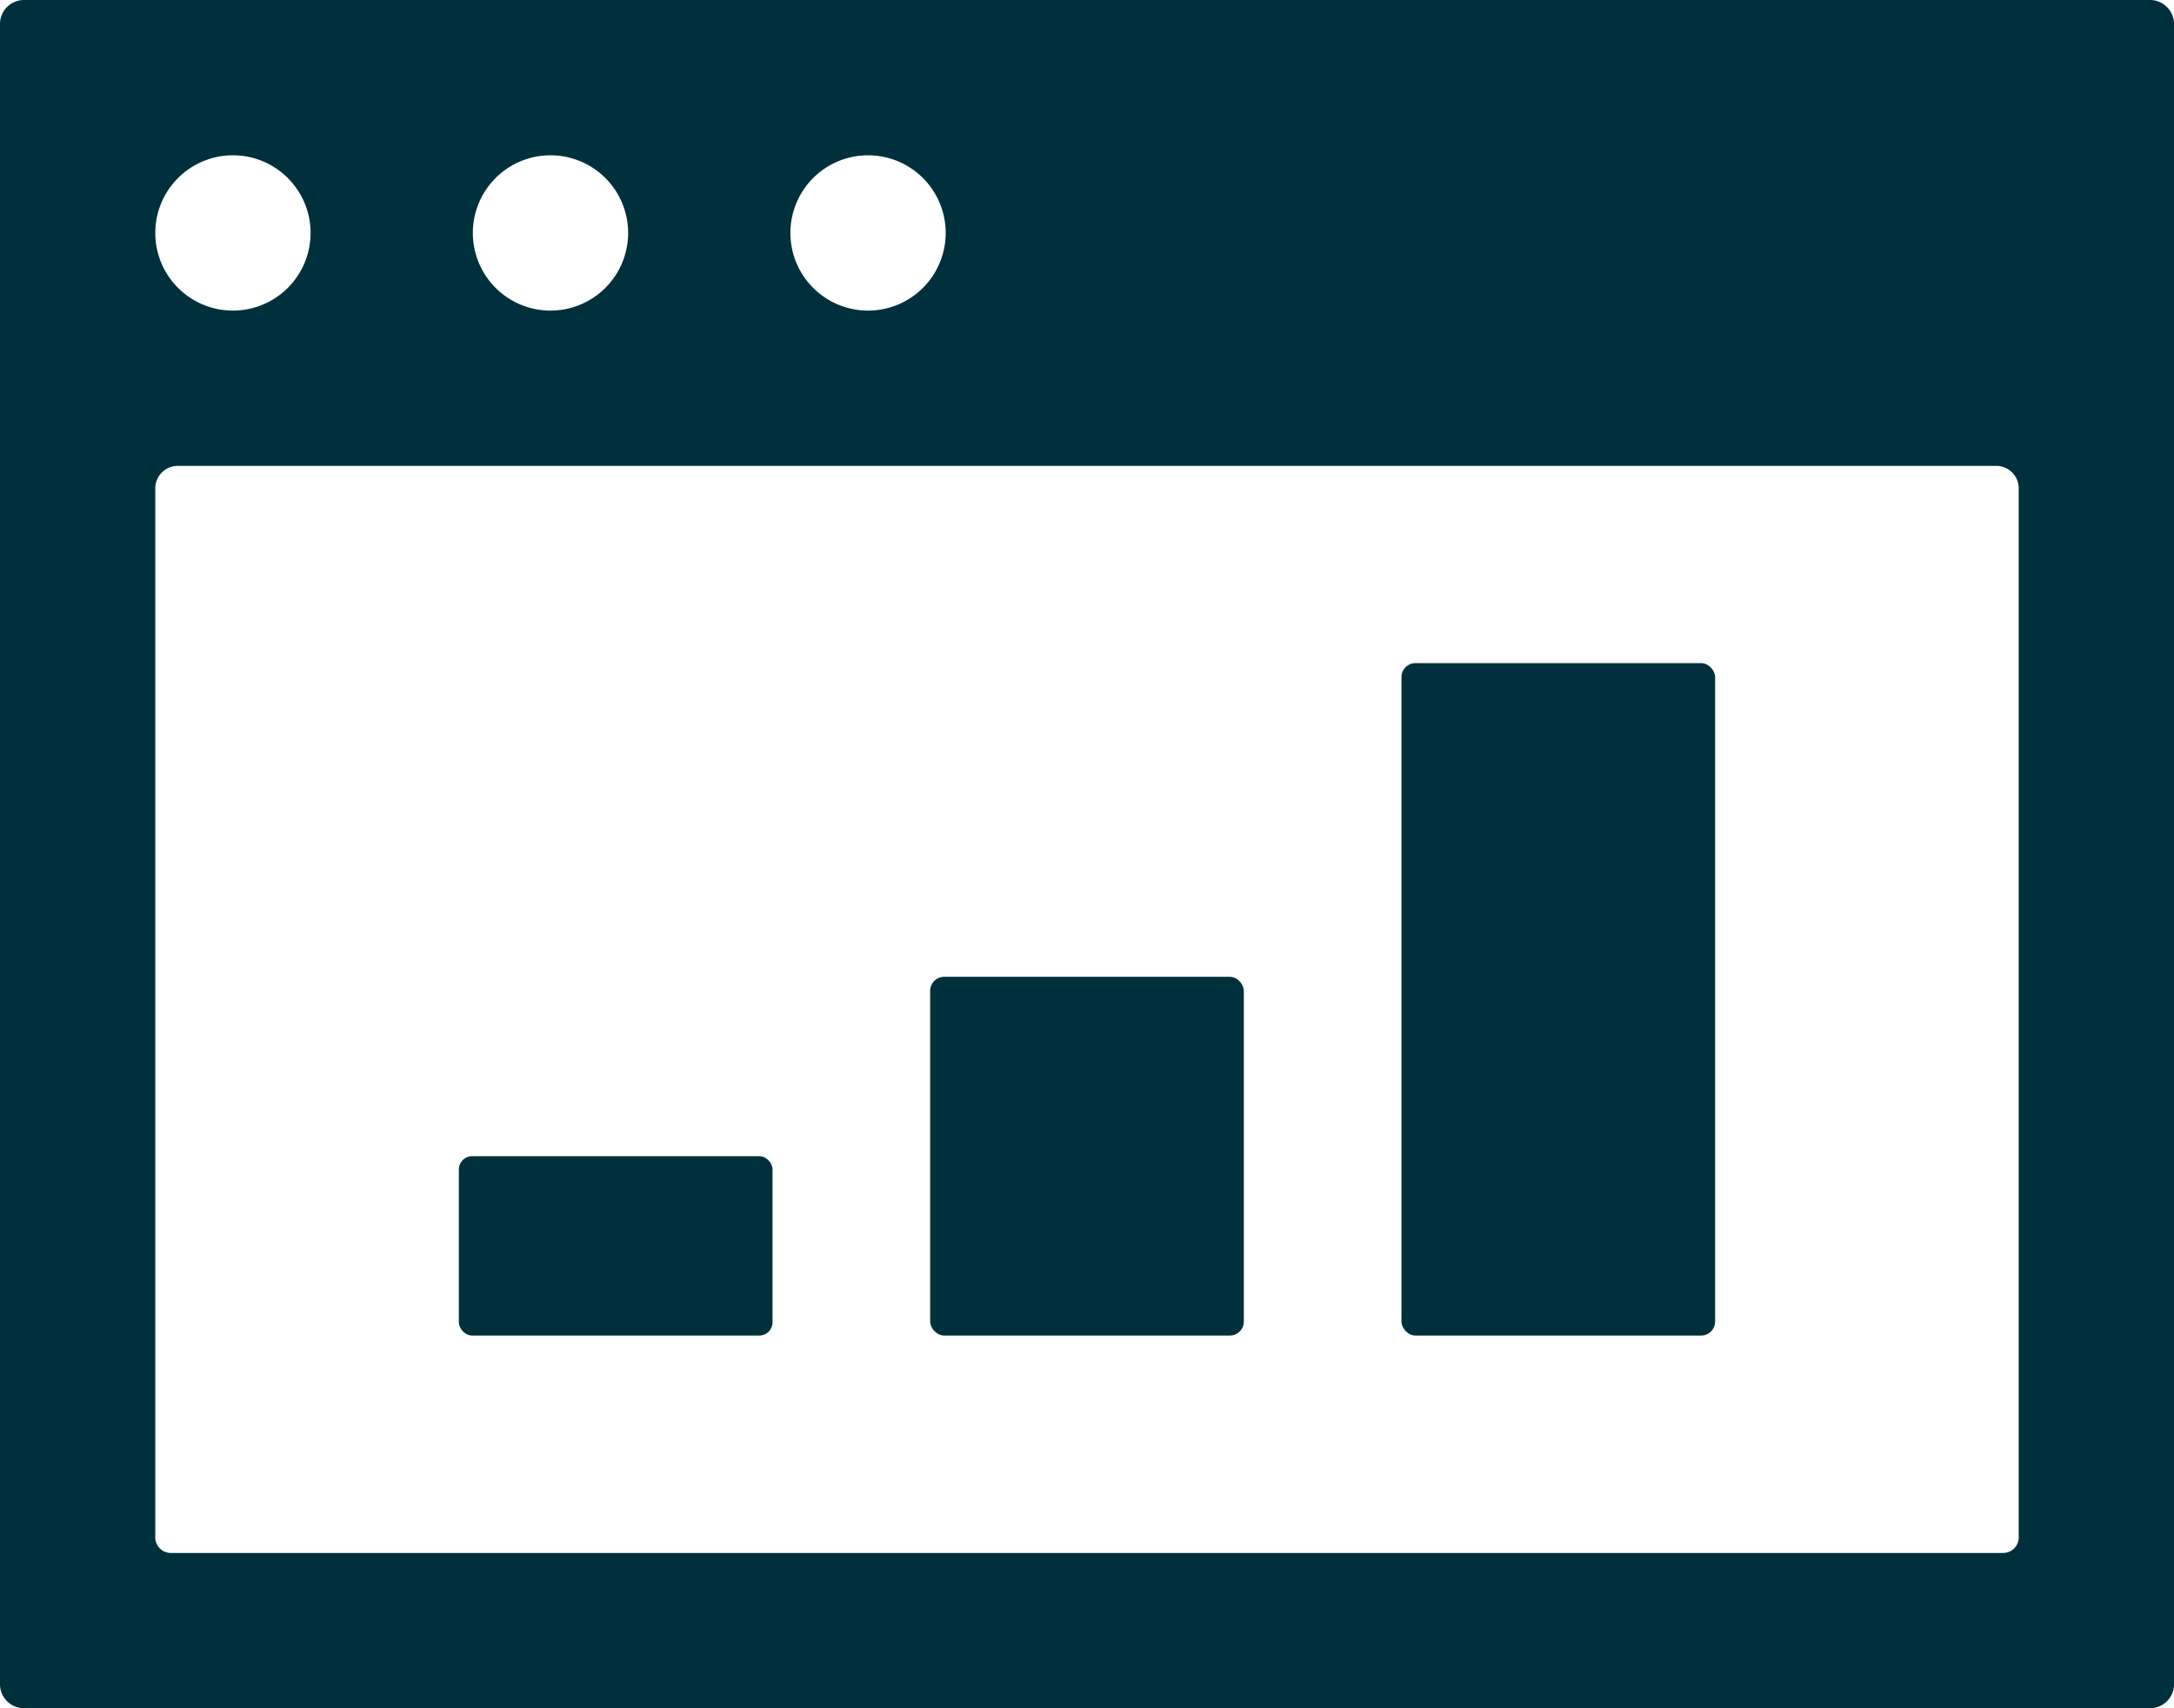
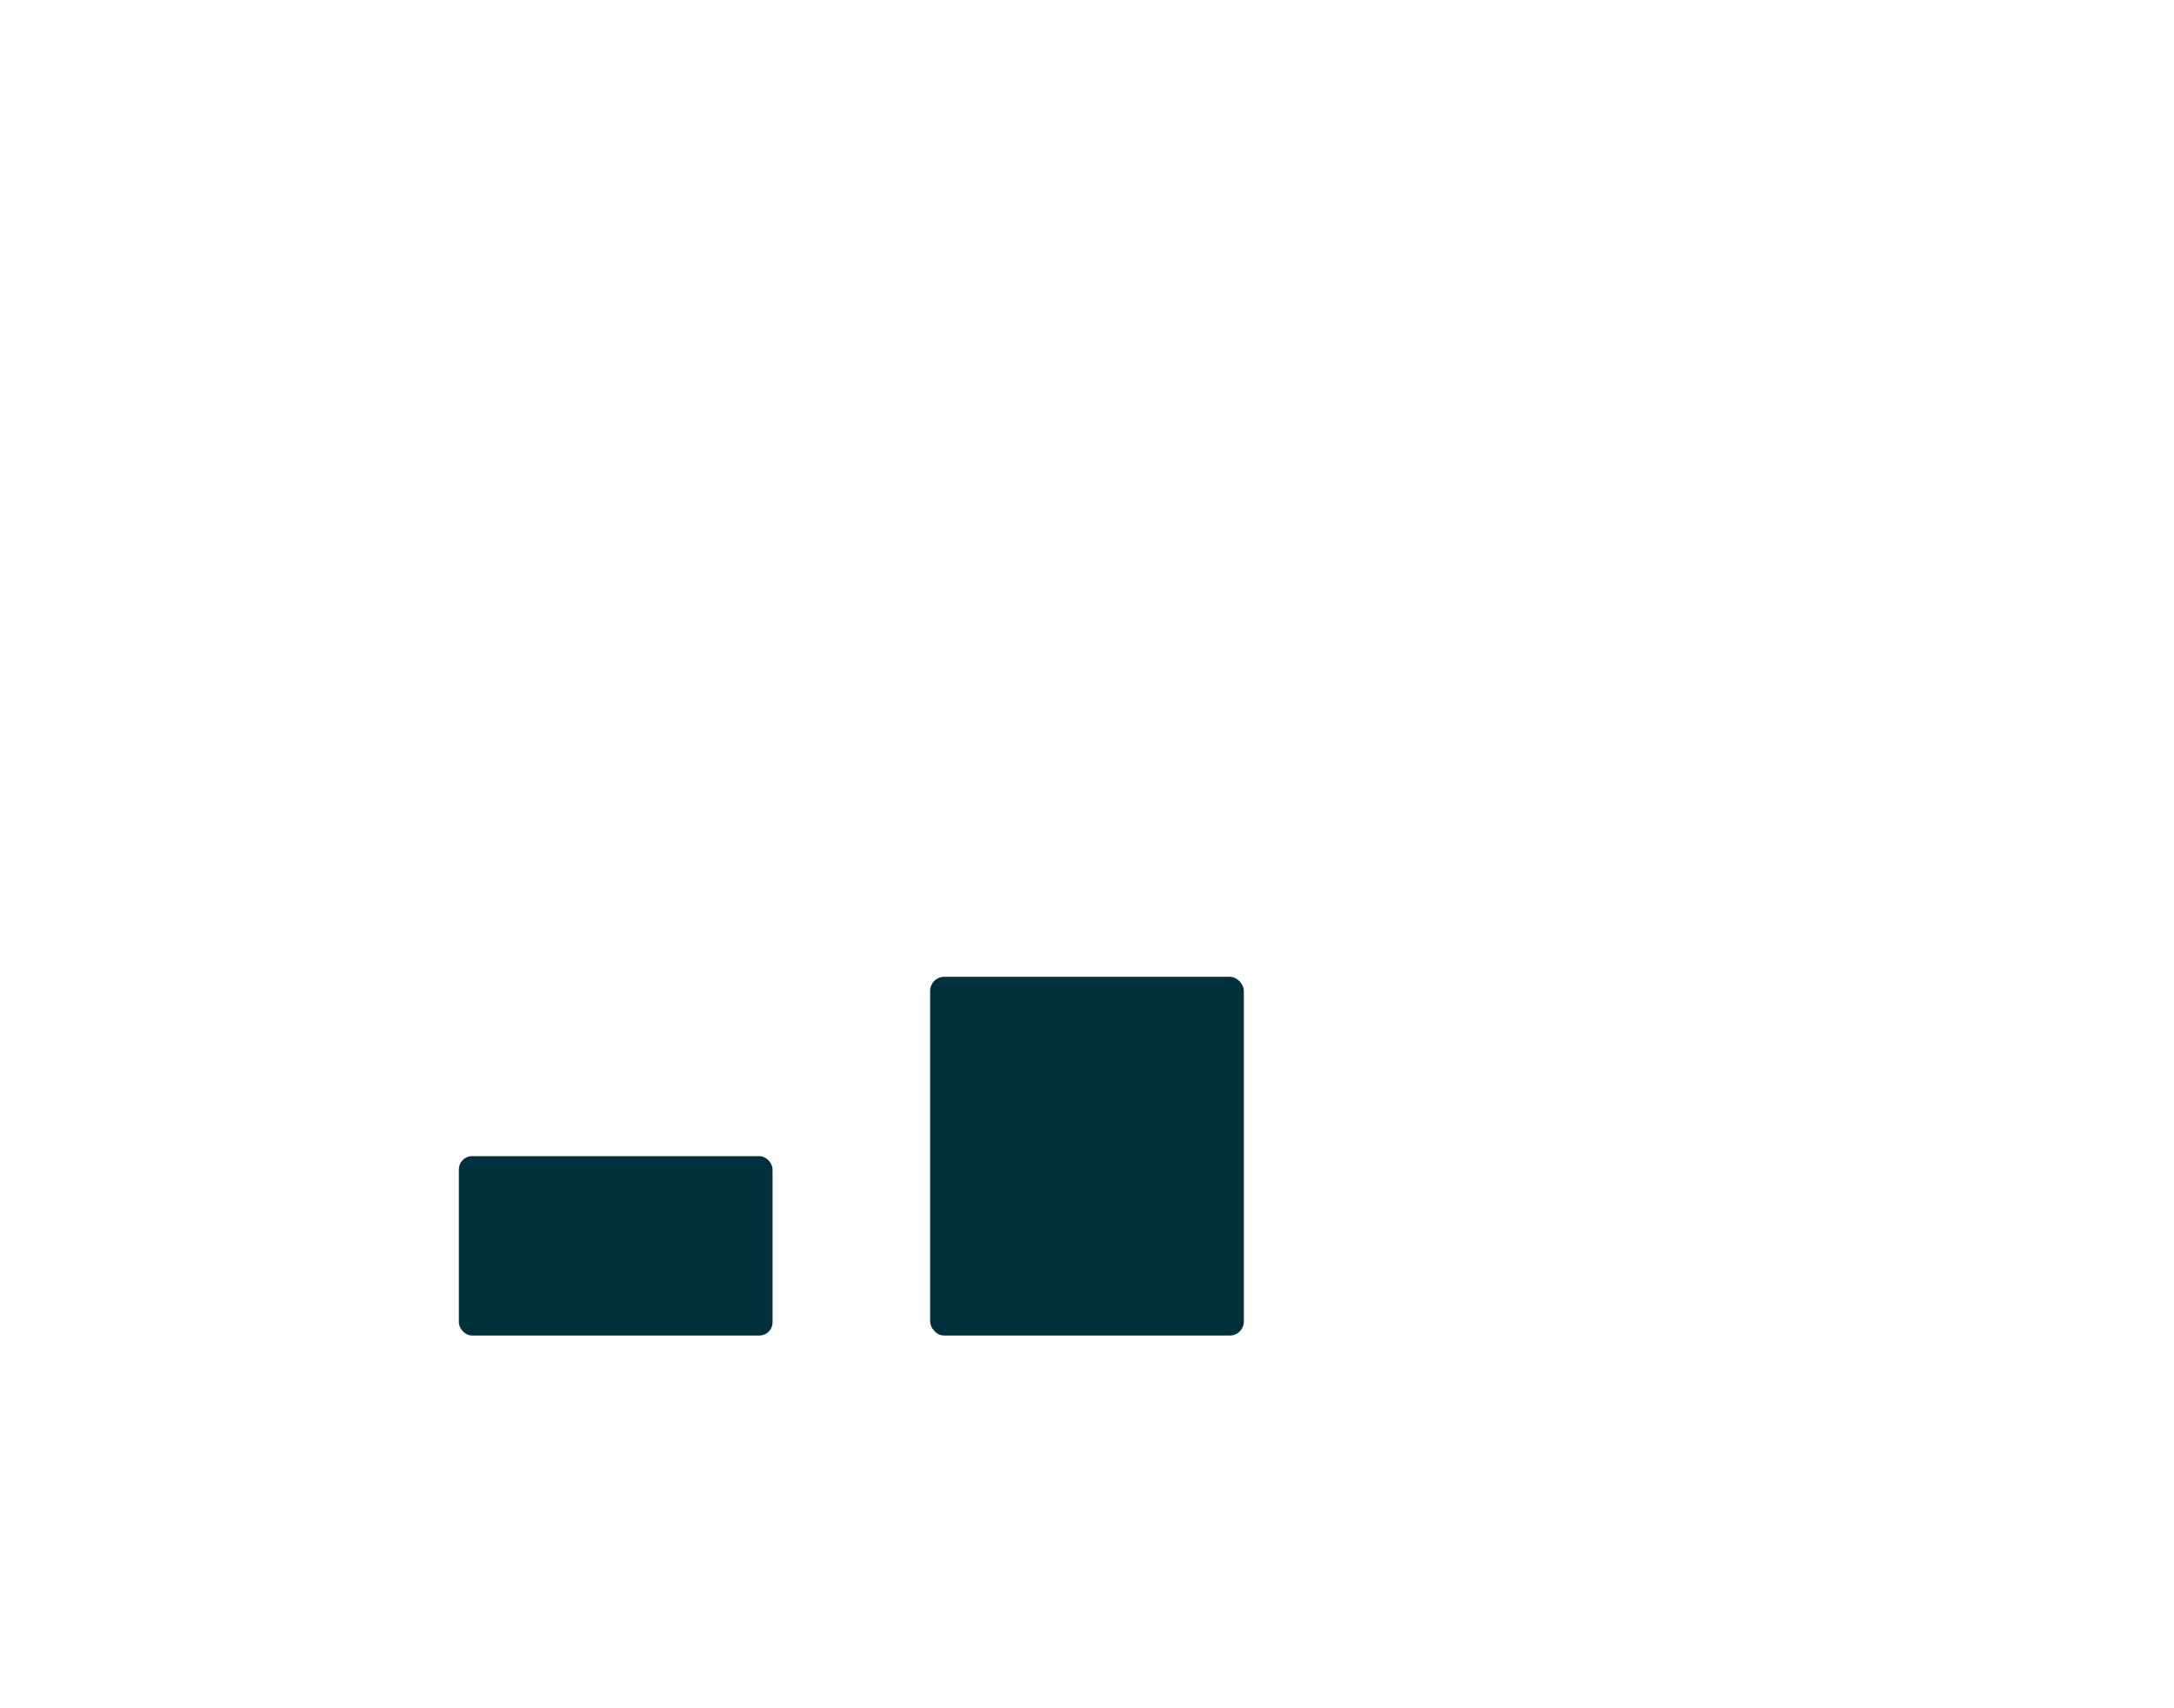
<svg xmlns="http://www.w3.org/2000/svg" viewBox="0 0 28 22">
  <defs>
    <style>.cls-1{fill:none;}.cls-2{fill:#00303c;}</style>
  </defs>
  <g id="Layer_2" data-name="Layer 2">
    <g id="Art">
-       <path class="cls-1" d="M25.7,6H2.3a.29.29,0,0,0-.3.3V19.8a.2.2,0,0,0,.2.2H25.8a.2.2,0,0,0,.2-.2V6.3A.29.29,0,0,0,25.7,6ZM10,17a.18.18,0,0,1-.18.18H6.08A.18.18,0,0,1,5.91,17v-2a.18.18,0,0,1,.17-.17H9.77a.18.18,0,0,1,.18.17ZM16,17a.18.18,0,0,1-.18.18H12.16A.18.18,0,0,1,12,17V12.76a.18.18,0,0,1,.18-.18h3.68a.18.18,0,0,1,.18.18Zm6.07,0a.18.18,0,0,1-.18.18H18.23a.18.18,0,0,1-.18-.18V8.72a.18.18,0,0,1,.18-.18h3.68a.18.18,0,0,1,.18.18Z" />
-       <path class="cls-2" d="M27.7,0H.3A.31.31,0,0,0,0,.3V21.7a.31.31,0,0,0,.3.3H27.7a.31.31,0,0,0,.3-.3V.3A.31.31,0,0,0,27.7,0ZM11.18,2a1,1,0,1,1-1,1A1,1,0,0,1,11.18,2ZM7.09,2a1,1,0,1,1-1,1A1,1,0,0,1,7.09,2ZM3,2A1,1,0,1,1,2,3,1,1,0,0,1,3,2ZM26,19.8a.2.2,0,0,1-.2.2H2.2a.2.2,0,0,1-.2-.2V6.3A.29.29,0,0,1,2.3,6H25.7a.29.29,0,0,1,.3.3Z" />
      <rect class="cls-2" x="5.91" y="14.89" width="4.04" height="2.31" rx="0.17" />
      <rect class="cls-2" x="11.98" y="12.58" width="4.04" height="4.62" rx="0.18" />
-       <rect class="cls-2" x="18.05" y="8.54" width="4.04" height="8.66" rx="0.18" />
    </g>
  </g>
</svg>